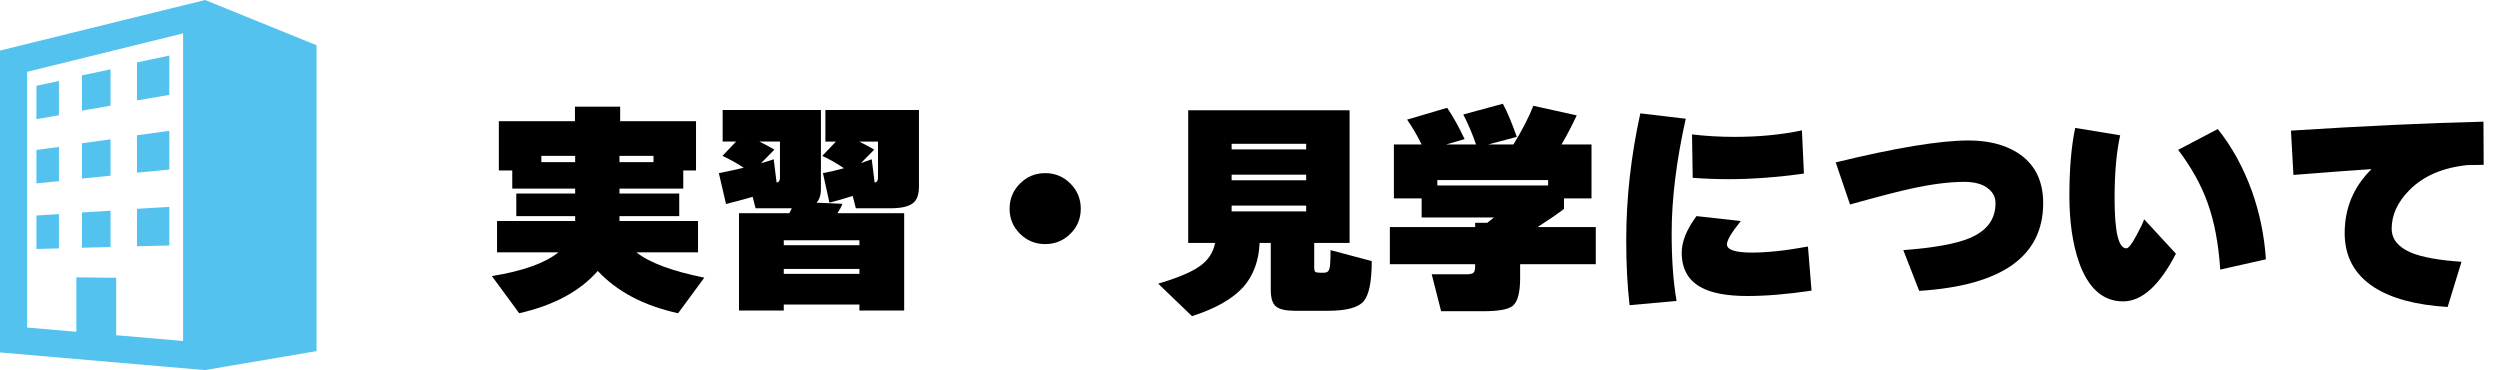
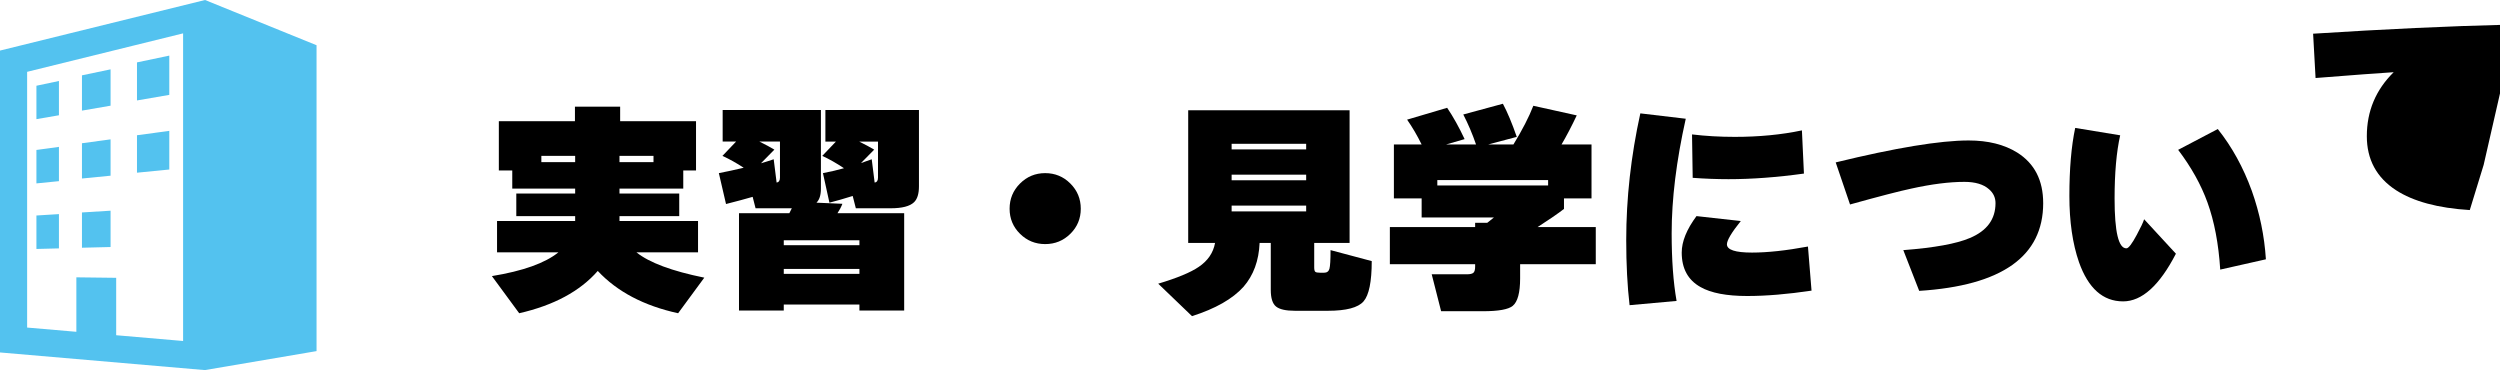
<svg xmlns="http://www.w3.org/2000/svg" id="_レイヤー_1" viewBox="0 0 321.744 47.63">
  <defs>
    <style>.cls-1,.cls-2{stroke-width:0px;}.cls-2{fill:#53c2ef;}</style>
  </defs>
  <path class="cls-1" d="m76.93,34.869c-2.285,2.612-5.655,4.427-10.11,5.444l-3.514-4.781c3.994-.652,6.846-1.671,8.555-3.054h-7.893v-4.032h10.053v-.634h-7.575v-2.909h7.575v-.634h-8.094v-2.333h-1.728v-6.338h9.794v-1.872h5.818v1.872h9.765v6.338h-1.642v2.333h-8.209v.634h7.69v2.909h-7.69v.634h10.11v4.032h-7.922c1.651,1.325,4.561,2.41,8.729,3.255l-3.37,4.58c-4.398-.96-7.846-2.774-10.342-5.444Zm-2.909-14.806h-4.35v.807h4.35v-.807Zm10.082.807v-.807h-4.378v.807h4.378Z" />
  <path class="cls-1" d="m108.415,26.227c-.154.403-.365.807-.634,1.21h8.584v12.53h-5.761v-.777h-9.736v.777h-5.761v-12.53h6.481c.077-.134.183-.346.317-.634h-4.666l-.375-1.469c-.922.27-2.064.576-3.428.922l-.922-3.976c.998-.191,2.064-.422,3.197-.69-.902-.596-1.815-1.105-2.736-1.527l1.757-1.844h-1.728v-4.061h12.645v10.111c0,.845-.191,1.45-.575,1.815l3.341.144Zm-10.485-5.213c.48-.135,1.027-.308,1.643-.519l.374,2.995c.288-.038.433-.249.433-.634v-4.638h-2.65c.845.423,1.488.769,1.93,1.037l-1.728,1.758Zm12.675,10.542v-.634h-9.736v.634h9.736Zm0,3.688v-.634h-9.736v.634h9.736Zm-.864-10.024c-1.037.327-2.036.615-2.996.864l-.835-3.803c.998-.191,1.901-.402,2.708-.633-.98-.653-1.911-1.182-2.795-1.585l1.758-1.844h-1.355v-4.061h12.041v9.823c0,.96-.212,1.642-.634,2.045-.538.519-1.537.777-2.996.777h-4.493l-.403-1.584Zm1.065-4.234c.308-.096.769-.259,1.383-.489l.375,2.995c.288-.038.432-.249.432-.634v-4.638h-2.42c.845.423,1.488.769,1.931,1.037l-1.7,1.728Z" />
  <path class="cls-1" d="m139.093,26.861c0,1.268-.446,2.344-1.34,3.227-.893.884-1.973,1.325-3.24,1.325s-2.348-.441-3.24-1.325c-.894-.883-1.34-1.959-1.34-3.227,0-1.267.446-2.348,1.34-3.24.893-.893,1.973-1.34,3.24-1.34s2.348.447,3.24,1.34c.894.893,1.34,1.974,1.34,3.24Z" />
  <path class="cls-1" d="m162.108,31.268c-.097,2.286-.788,4.168-2.074,5.646-1.402,1.555-3.61,2.812-6.625,3.773l-4.35-4.177c2.438-.73,4.177-1.45,5.214-2.161,1.171-.787,1.872-1.815,2.103-3.082h-3.457V14.187h20.77v17.081h-4.553v3.14c0,.308.049.5.144.576.096.077.307.115.635.115h.488c.365,0,.596-.168.691-.504s.144-1.138.144-2.405l5.301,1.412c0,2.649-.352,4.378-1.053,5.185s-2.232,1.21-4.594,1.21h-4.234c-1.172,0-1.982-.183-2.434-.548-.451-.364-.678-1.075-.678-2.131v-6.05h-1.44Zm5.992-12.04v-.721h-9.593v.721h9.593Zm0,3.975v-.72h-9.593v.72h9.593Zm0,4.004v-.749h-9.593v.749h9.593Z" />
  <path class="cls-1" d="m188.494,17.903l-2.392.691h3.86c-.461-1.344-1.008-2.631-1.642-3.86l5.099-1.382c.575,1.075,1.171,2.496,1.785,4.263l-3.687.98h3.255c1.152-1.882,2.006-3.543,2.563-4.983l5.588,1.238c-.652,1.383-1.306,2.632-1.958,3.745h3.859v6.942h-3.543v1.353c-.941.711-2.074,1.488-3.399,2.333h7.49v4.781h-9.736v1.815c0,1.844-.317,3.024-.951,3.543-.557.461-1.834.691-3.831.691h-5.386l-1.21-4.753h4.522c.422,0,.705-.067.85-.202.144-.134.216-.393.216-.777v-.317h-10.975v-4.781h10.975v-.547h1.556c.153-.115.441-.346.864-.691h-9.305v-2.448h-3.571v-6.942h3.571c-.576-1.171-1.2-2.237-1.872-3.197l5.156-1.526c.787,1.171,1.536,2.516,2.247,4.032Zm10.744,5.963v-.691h-14.259v.691h14.259Z" />
  <path class="cls-1" d="m216.953,15.282c-1.21,5.415-1.815,10.331-1.815,14.748,0,3.418.212,6.318.634,8.699l-6.049.547c-.288-2.458-.432-5.252-.432-8.382,0-5.357.605-10.792,1.815-16.304l5.848.691Zm16.189,22.122c-3.093.461-5.848.691-8.268.691-2.669,0-4.676-.384-6.021-1.152-1.612-.902-2.419-2.381-2.419-4.436,0-1.421.634-2.986,1.901-4.695l5.703.634c-1.191,1.478-1.786,2.477-1.786,2.995,0,.711,1.075,1.066,3.227,1.066,1.997,0,4.396-.26,7.201-.778l.461,5.675Zm-.98-15.065c-3.457.48-6.693.721-9.708.721-1.497,0-3.034-.058-4.608-.173l-.086-5.588c1.747.211,3.581.316,5.501.316,3.13,0,6.011-.278,8.642-.835l.26,5.559Z" />
  <path class="cls-1" d="m262.954,26.142c0,6.856-5.319,10.619-15.958,11.292l-2.045-5.243c3.994-.307,6.846-.825,8.555-1.556,2.208-.921,3.312-2.419,3.312-4.493,0-.71-.278-1.306-.835-1.786-.711-.634-1.768-.95-3.169-.95-1.94,0-4.215.288-6.826.864-1.537.326-4.168,1.008-7.893,2.045l-1.844-5.415c7.72-1.882,13.423-2.823,17.11-2.823,2.496,0,4.58.519,6.25,1.556,2.228,1.401,3.342,3.571,3.342,6.51Z" />
  <path class="cls-1" d="m280.035,32.651c-2.112,4.091-4.378,6.136-6.798,6.136-2.593,0-4.484-1.681-5.675-5.041-.826-2.381-1.238-5.224-1.238-8.526,0-3.476.249-6.394.749-8.757l5.789.951c-.479,2.131-.72,4.849-.72,8.151,0,4.282.509,6.414,1.526,6.394.269,0,.711-.576,1.325-1.728.519-.96.836-1.632.951-2.016l4.09,4.436Zm11.58.721l-5.877,1.324c-.211-3.321-.759-6.202-1.642-8.642-.826-2.284-2.084-4.541-3.773-6.769l5.099-2.679c1.824,2.285,3.283,4.936,4.378,7.95,1.018,2.861,1.623,5.8,1.815,8.815Z" />
-   <path class="cls-1" d="m319.641,21.216c-.269,0-.96.01-2.074.029-3.188.326-5.685,1.401-7.489,3.226-1.517,1.537-2.275,3.188-2.275,4.955,0,1.344.825,2.371,2.478,3.082,1.44.595,3.61.989,6.51,1.181l-1.786,5.818c-4.09-.25-7.259-1.105-9.506-2.563-2.496-1.632-3.744-3.946-3.744-6.942,0-3.226,1.152-5.972,3.456-8.237-1.843.115-5.194.364-10.053.748l-.316-5.703c9.333-.595,17.59-.98,24.773-1.152l.028,5.56Z" />
+   <path class="cls-1" d="m319.641,21.216l-1.786,5.818c-4.09-.25-7.259-1.105-9.506-2.563-2.496-1.632-3.744-3.946-3.744-6.942,0-3.226,1.152-5.972,3.456-8.237-1.843.115-5.194.364-10.053.748l-.316-5.703c9.333-.595,17.59-.98,24.773-1.152l.028,5.56Z" />
  <path class="cls-2" d="m26.389,0L0,6.509v38.851l26.365,2.27,14.374-2.443V5.821L26.389,0Zm-2.824,43.885l-8.613-.742v-7.389l-5.125-.063v7.011l-6.336-.546V9.244l20.073-4.951v39.593Z" />
  <polygon class="cls-2" points="21.788 7.157 17.629 8.03 17.629 12.927 21.788 12.21 21.788 7.157" />
  <polygon class="cls-2" points="7.585 10.422 4.687 11.035 4.687 15.333 7.585 14.835 7.585 10.422" />
  <polygon class="cls-2" points="14.231 8.925 10.548 9.696 10.548 14.236 14.231 13.601 14.231 8.925" />
  <polygon class="cls-2" points="7.585 18.902 4.687 19.299 4.687 23.603 7.585 23.315 7.585 18.902" />
  <polygon class="cls-2" points="14.231 17.935 10.548 18.434 10.548 22.974 14.231 22.611 14.231 17.935" />
  <polygon class="cls-2" points="21.788 16.842 17.629 17.405 17.629 22.226 21.788 21.816 21.788 16.842" />
-   <polygon class="cls-2" points="21.788 26.619 17.629 26.875 17.629 31.695 21.788 31.592 21.788 26.619" />
  <polygon class="cls-2" points="14.231 27.116 10.548 27.342 10.548 31.882 14.231 31.791 14.231 27.116" />
  <polygon class="cls-2" points="7.585 27.555 4.687 27.735 4.687 32.04 7.585 31.968 7.585 27.555" />
</svg>